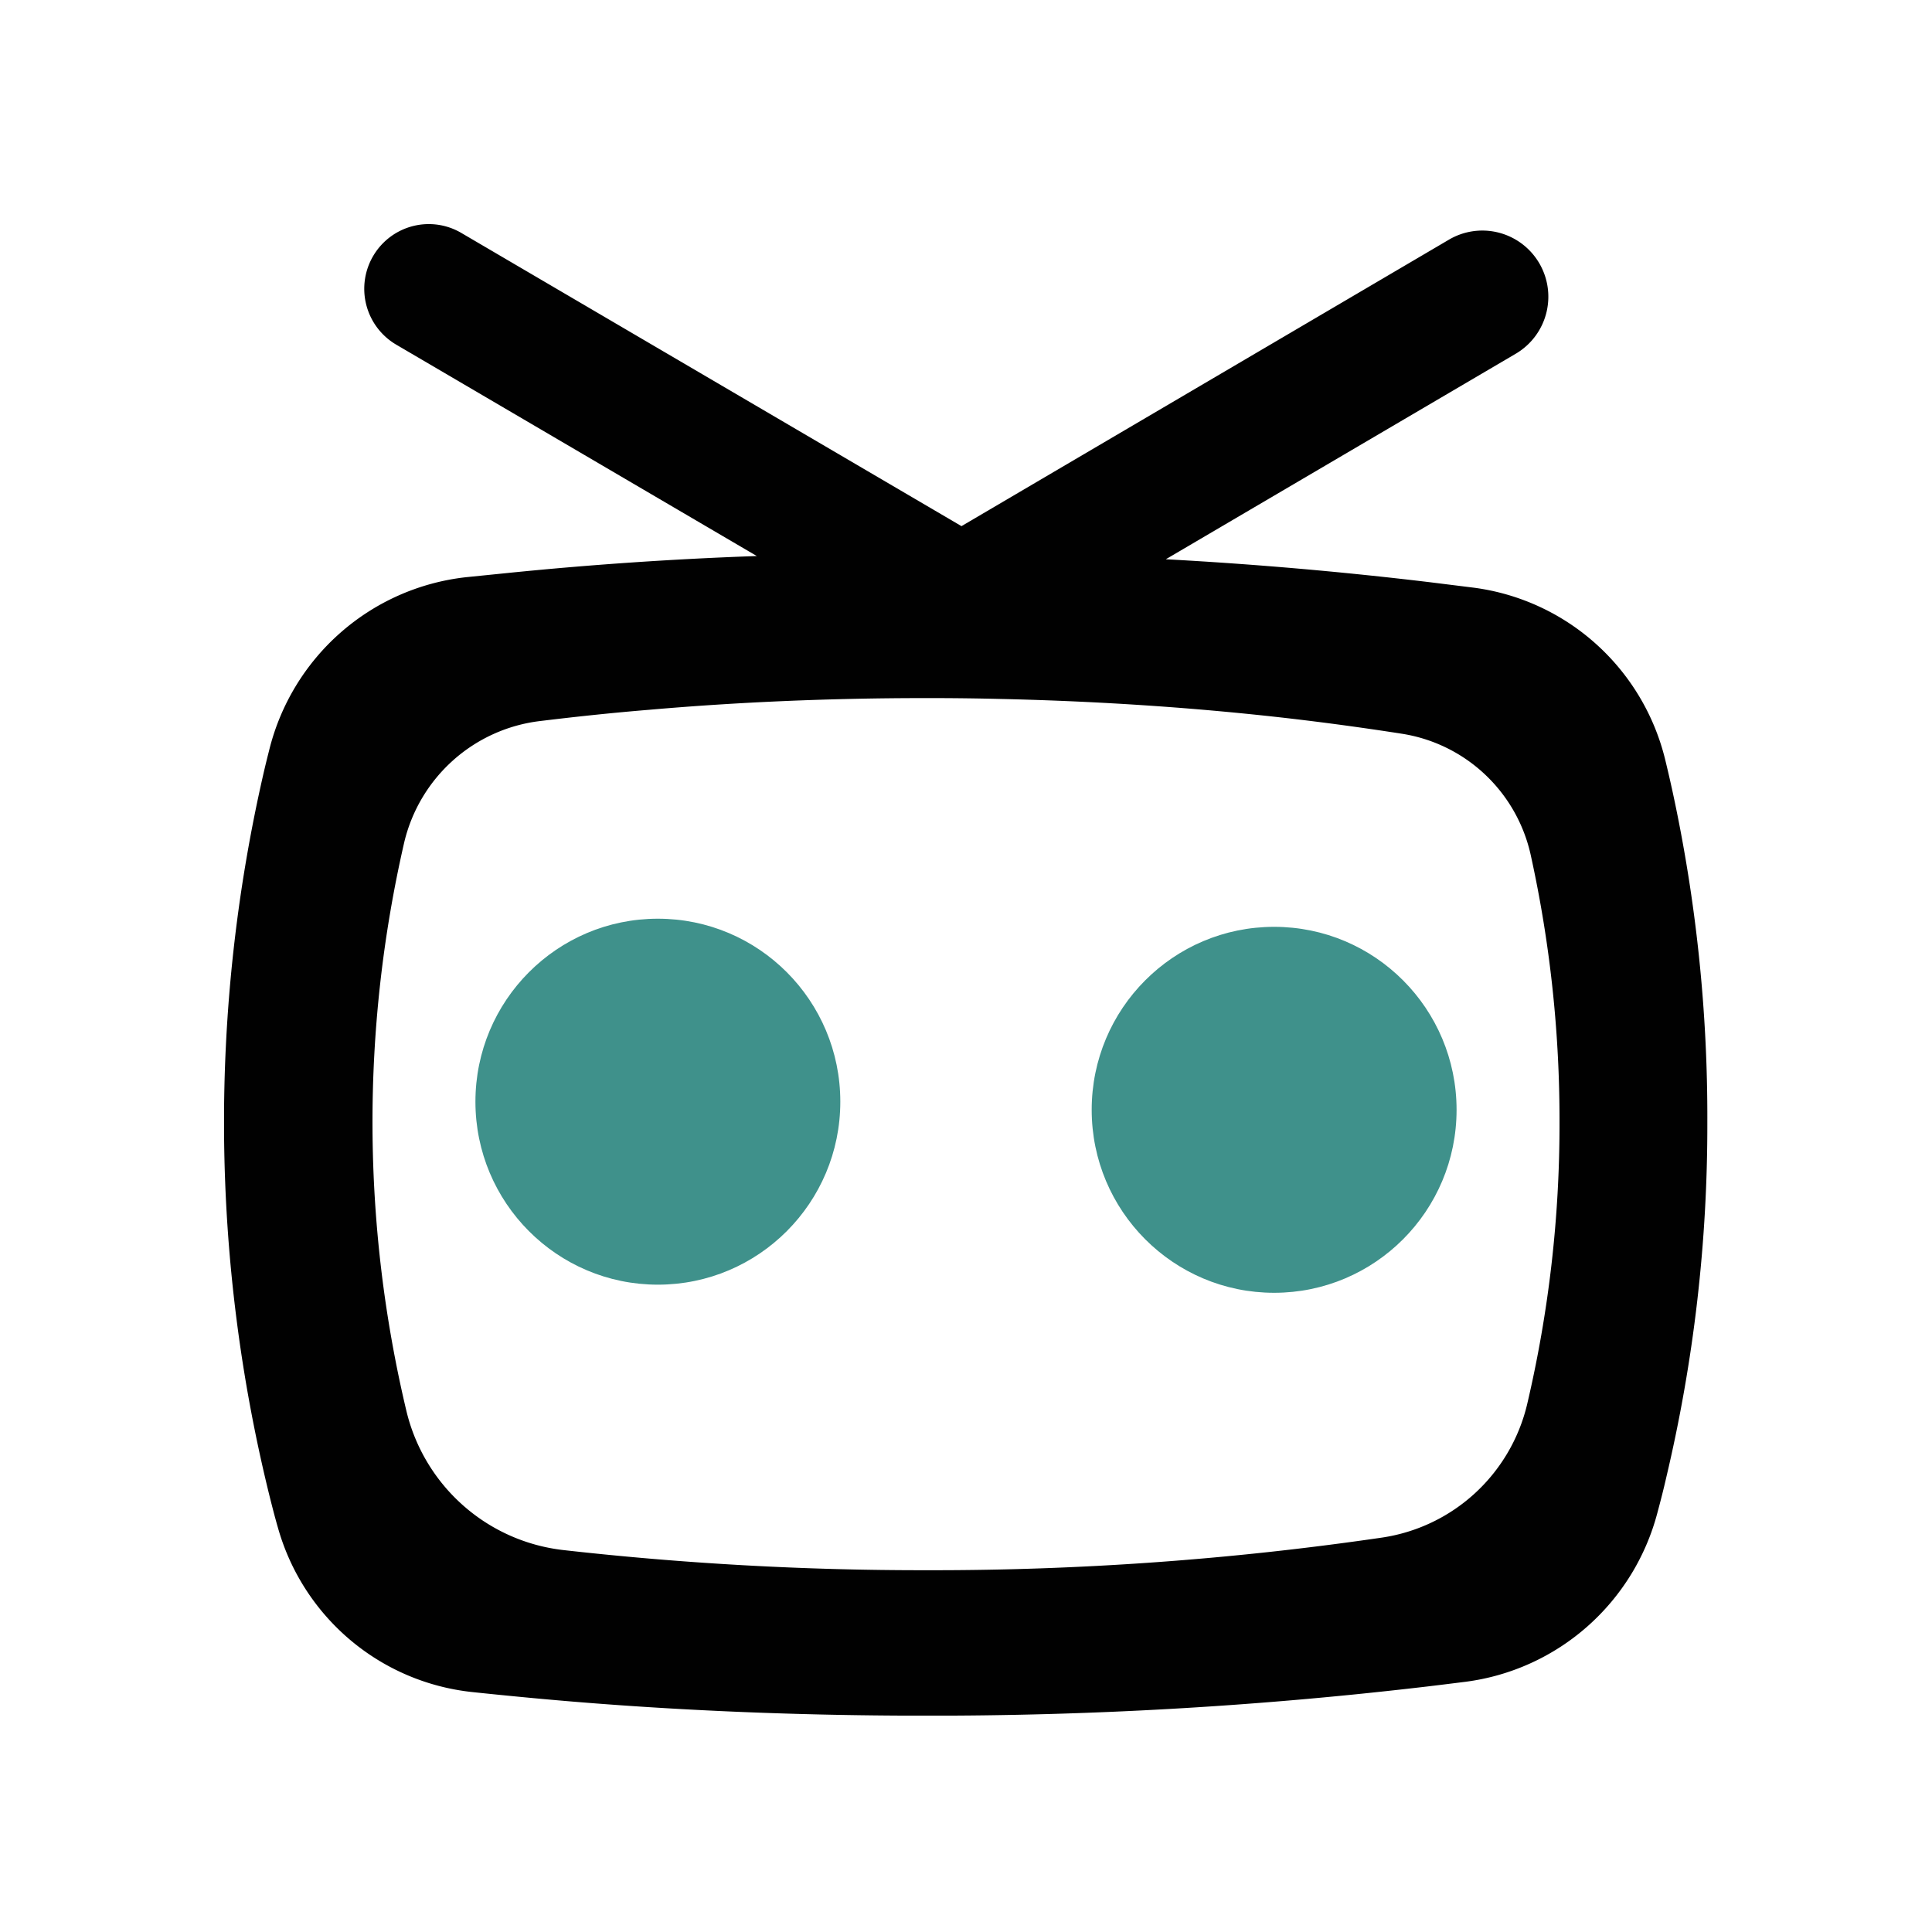
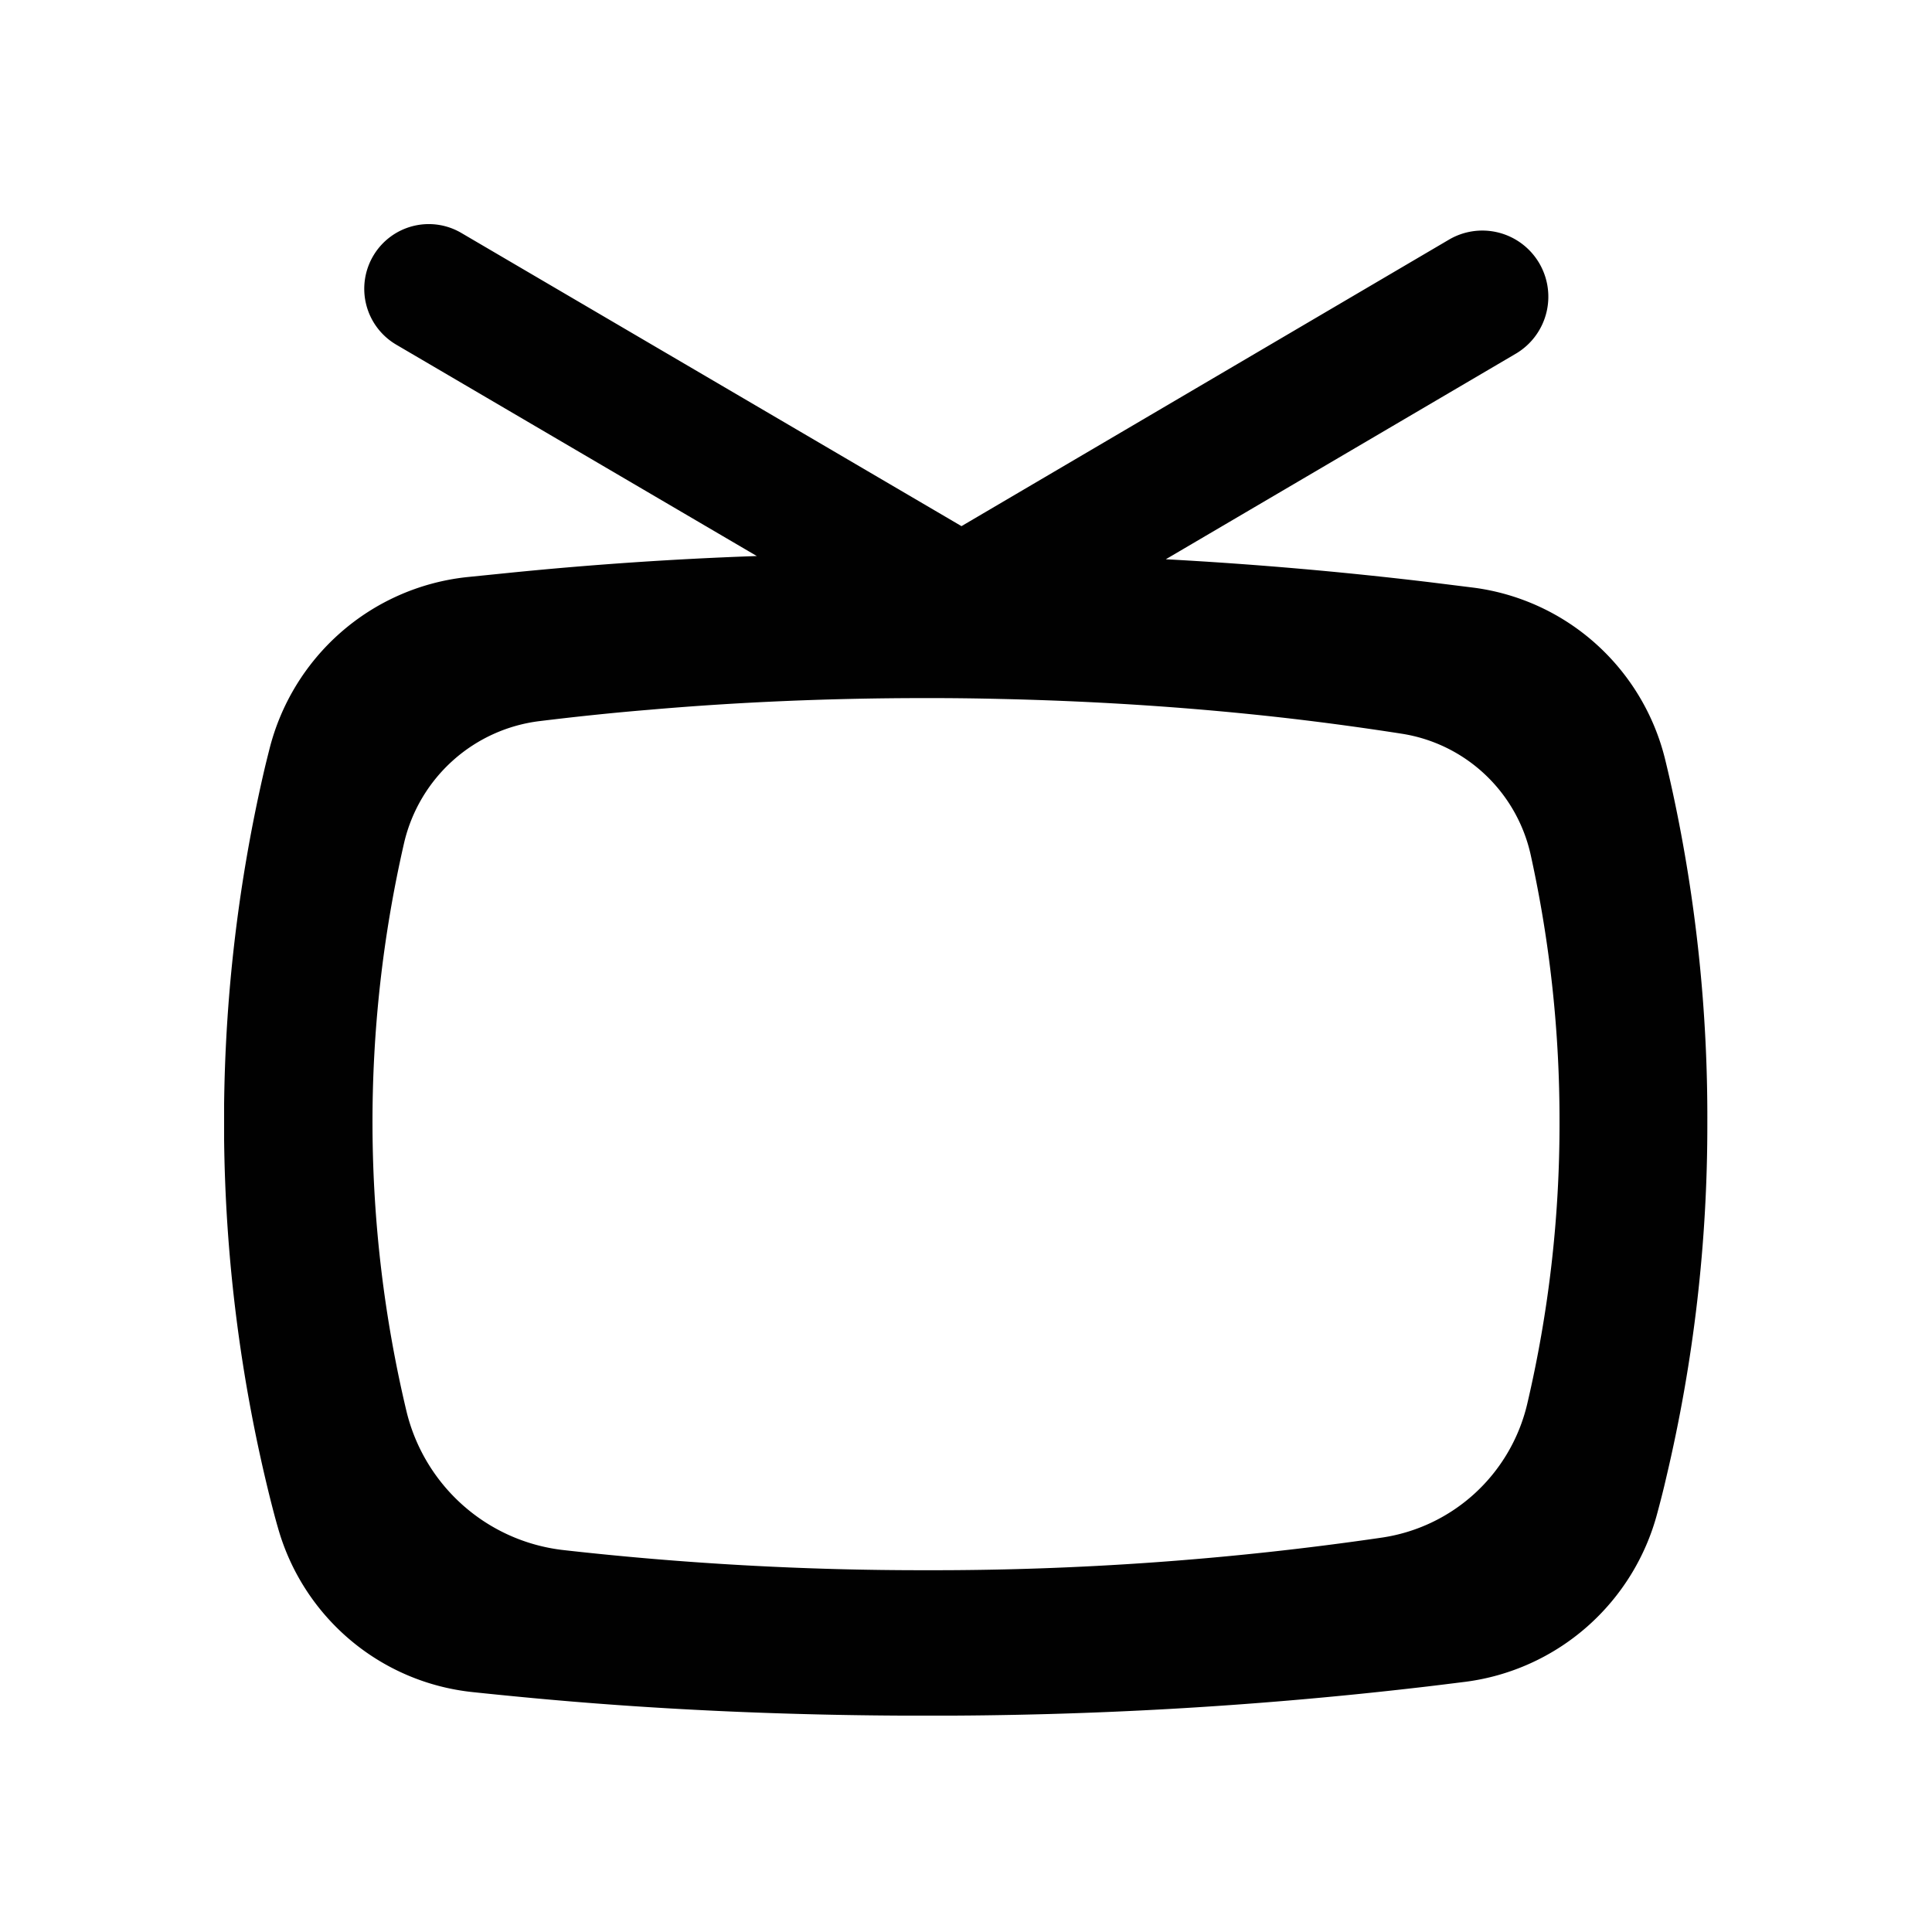
<svg xmlns="http://www.w3.org/2000/svg" width="250" height="250" fill="none">
  <g clip-path="url(#a)">
    <path fill="#010101" d="M216.464 102.593a167 167 0 0 0-1-4.341 29.54 29.54 0 0 0-8.944-14.927 29.4 29.4 0 0 0-15.776-7.275L185 75.336a526 526 0 0 0-34.144-2.968l45.272-26.59a8.55 8.55 0 0 0 4.017-5.504 8.57 8.57 0 0 0-1.273-6.7 8.54 8.54 0 0 0-5.18-3.53 8.52 8.52 0 0 0-6.188.962l-63.088 37.077-64.728-37.944a8.32 8.32 0 0 0-6.233-.89 8.35 8.35 0 0 0-5.079 3.73 8.384 8.384 0 0 0 2.896 11.619L97.928 71.95a490 490 0 0 0-32.28 2.199l-5.384.545a29.56 29.56 0 0 0-16.218 7.186 29.7 29.7 0 0 0-9.214 15.192c-.216.859-.432 1.71-.632 2.568a201.7 201.7 0 0 0 .8 94.438c.304 1.195.616 2.407.952 3.562a29.45 29.45 0 0 0 9.344 14.55 29.3 29.3 0 0 0 15.88 6.769q3.2.338 6.4.642c16.648 1.605 34.12 2.407 52.12 2.407a548 548 0 0 0 63.344-3.587c2.224-.248 4.424-.529 6.624-.802a29.56 29.56 0 0 0 15.72-7.138 29.7 29.7 0 0 0 9.08-14.718c.408-1.517.8-3.041 1.152-4.59a197.7 197.7 0 0 0 5.312-45.975 198.7 198.7 0 0 0-4.464-42.605M197.6 181.762a22.8 22.8 0 0 1-6.763 11.482 22.7 22.7 0 0 1-12.013 5.72 401.6 401.6 0 0 1-59.072 4.221 414 414 0 0 1-46.864-2.608 23.6 23.6 0 0 1-12.934-5.752 23.7 23.7 0 0 1-7.338-12.133 161.5 161.5 0 0 1-.312-73.681 20.64 20.64 0 0 1 6.335-10.633 20.54 20.54 0 0 1 11.265-5.077c4.592-.561 9.28-1.059 14.056-1.452 11.488-1.003 23.48-1.517 35.792-1.517h.56q4.608 0 9.16.113c12.952.289 25.496 1.147 37.392 2.52a377 377 0 0 1 14.488 1.973c4.026.62 7.772 2.44 10.751 5.225a20.35 20.35 0 0 1 5.953 10.389 159.3 159.3 0 0 1 3.744 34.63 158.6 158.6 0 0 1-4.2 36.58" />
-     <path fill="#3f918b" d="M85.128 166.236c13.038 0 23.608-10.601 23.608-23.678s-10.57-23.678-23.608-23.678-23.608 10.601-23.608 23.678 10.57 23.678 23.608 23.678m79.744 1.051c13.038 0 23.608-10.601 23.608-23.678s-10.57-23.677-23.608-23.677-23.608 10.6-23.608 23.677 10.57 23.678 23.608 23.678" />
  </g>
  <defs>
    <clipPath id="a">
      <path fill="#fff" d="M29 29h192v193H29z" />
    </clipPath>
  </defs>
</svg>